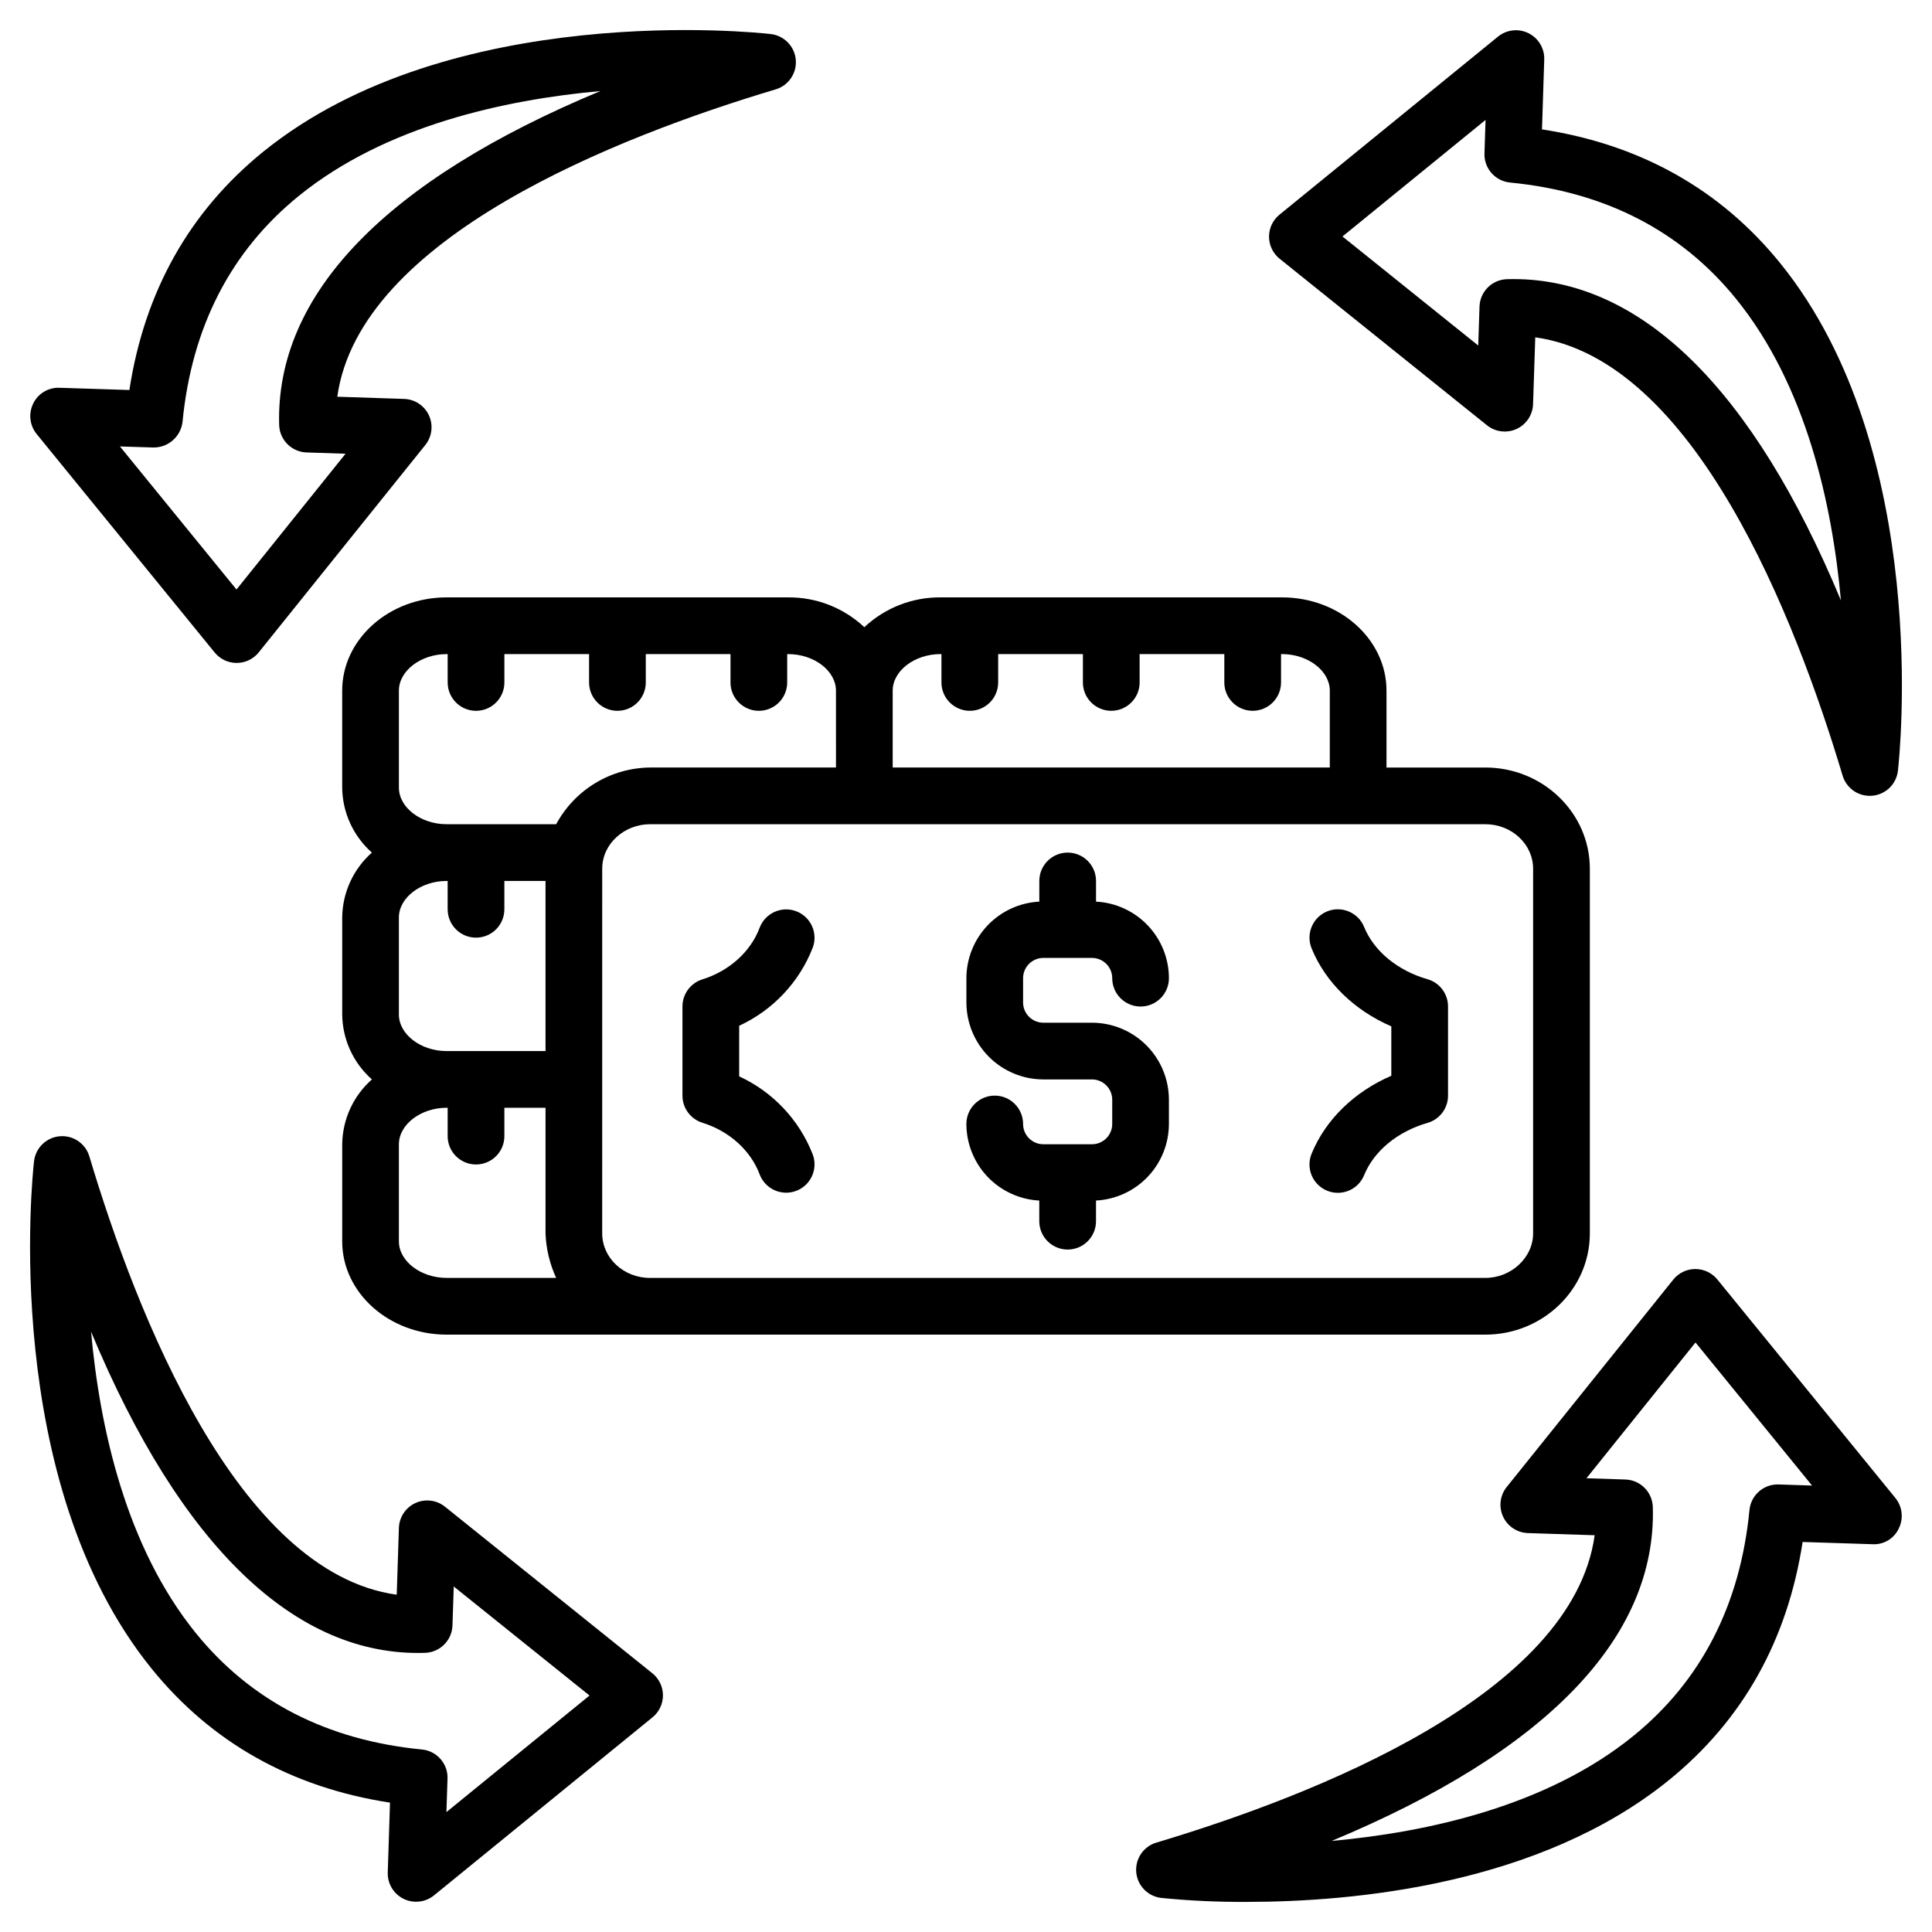
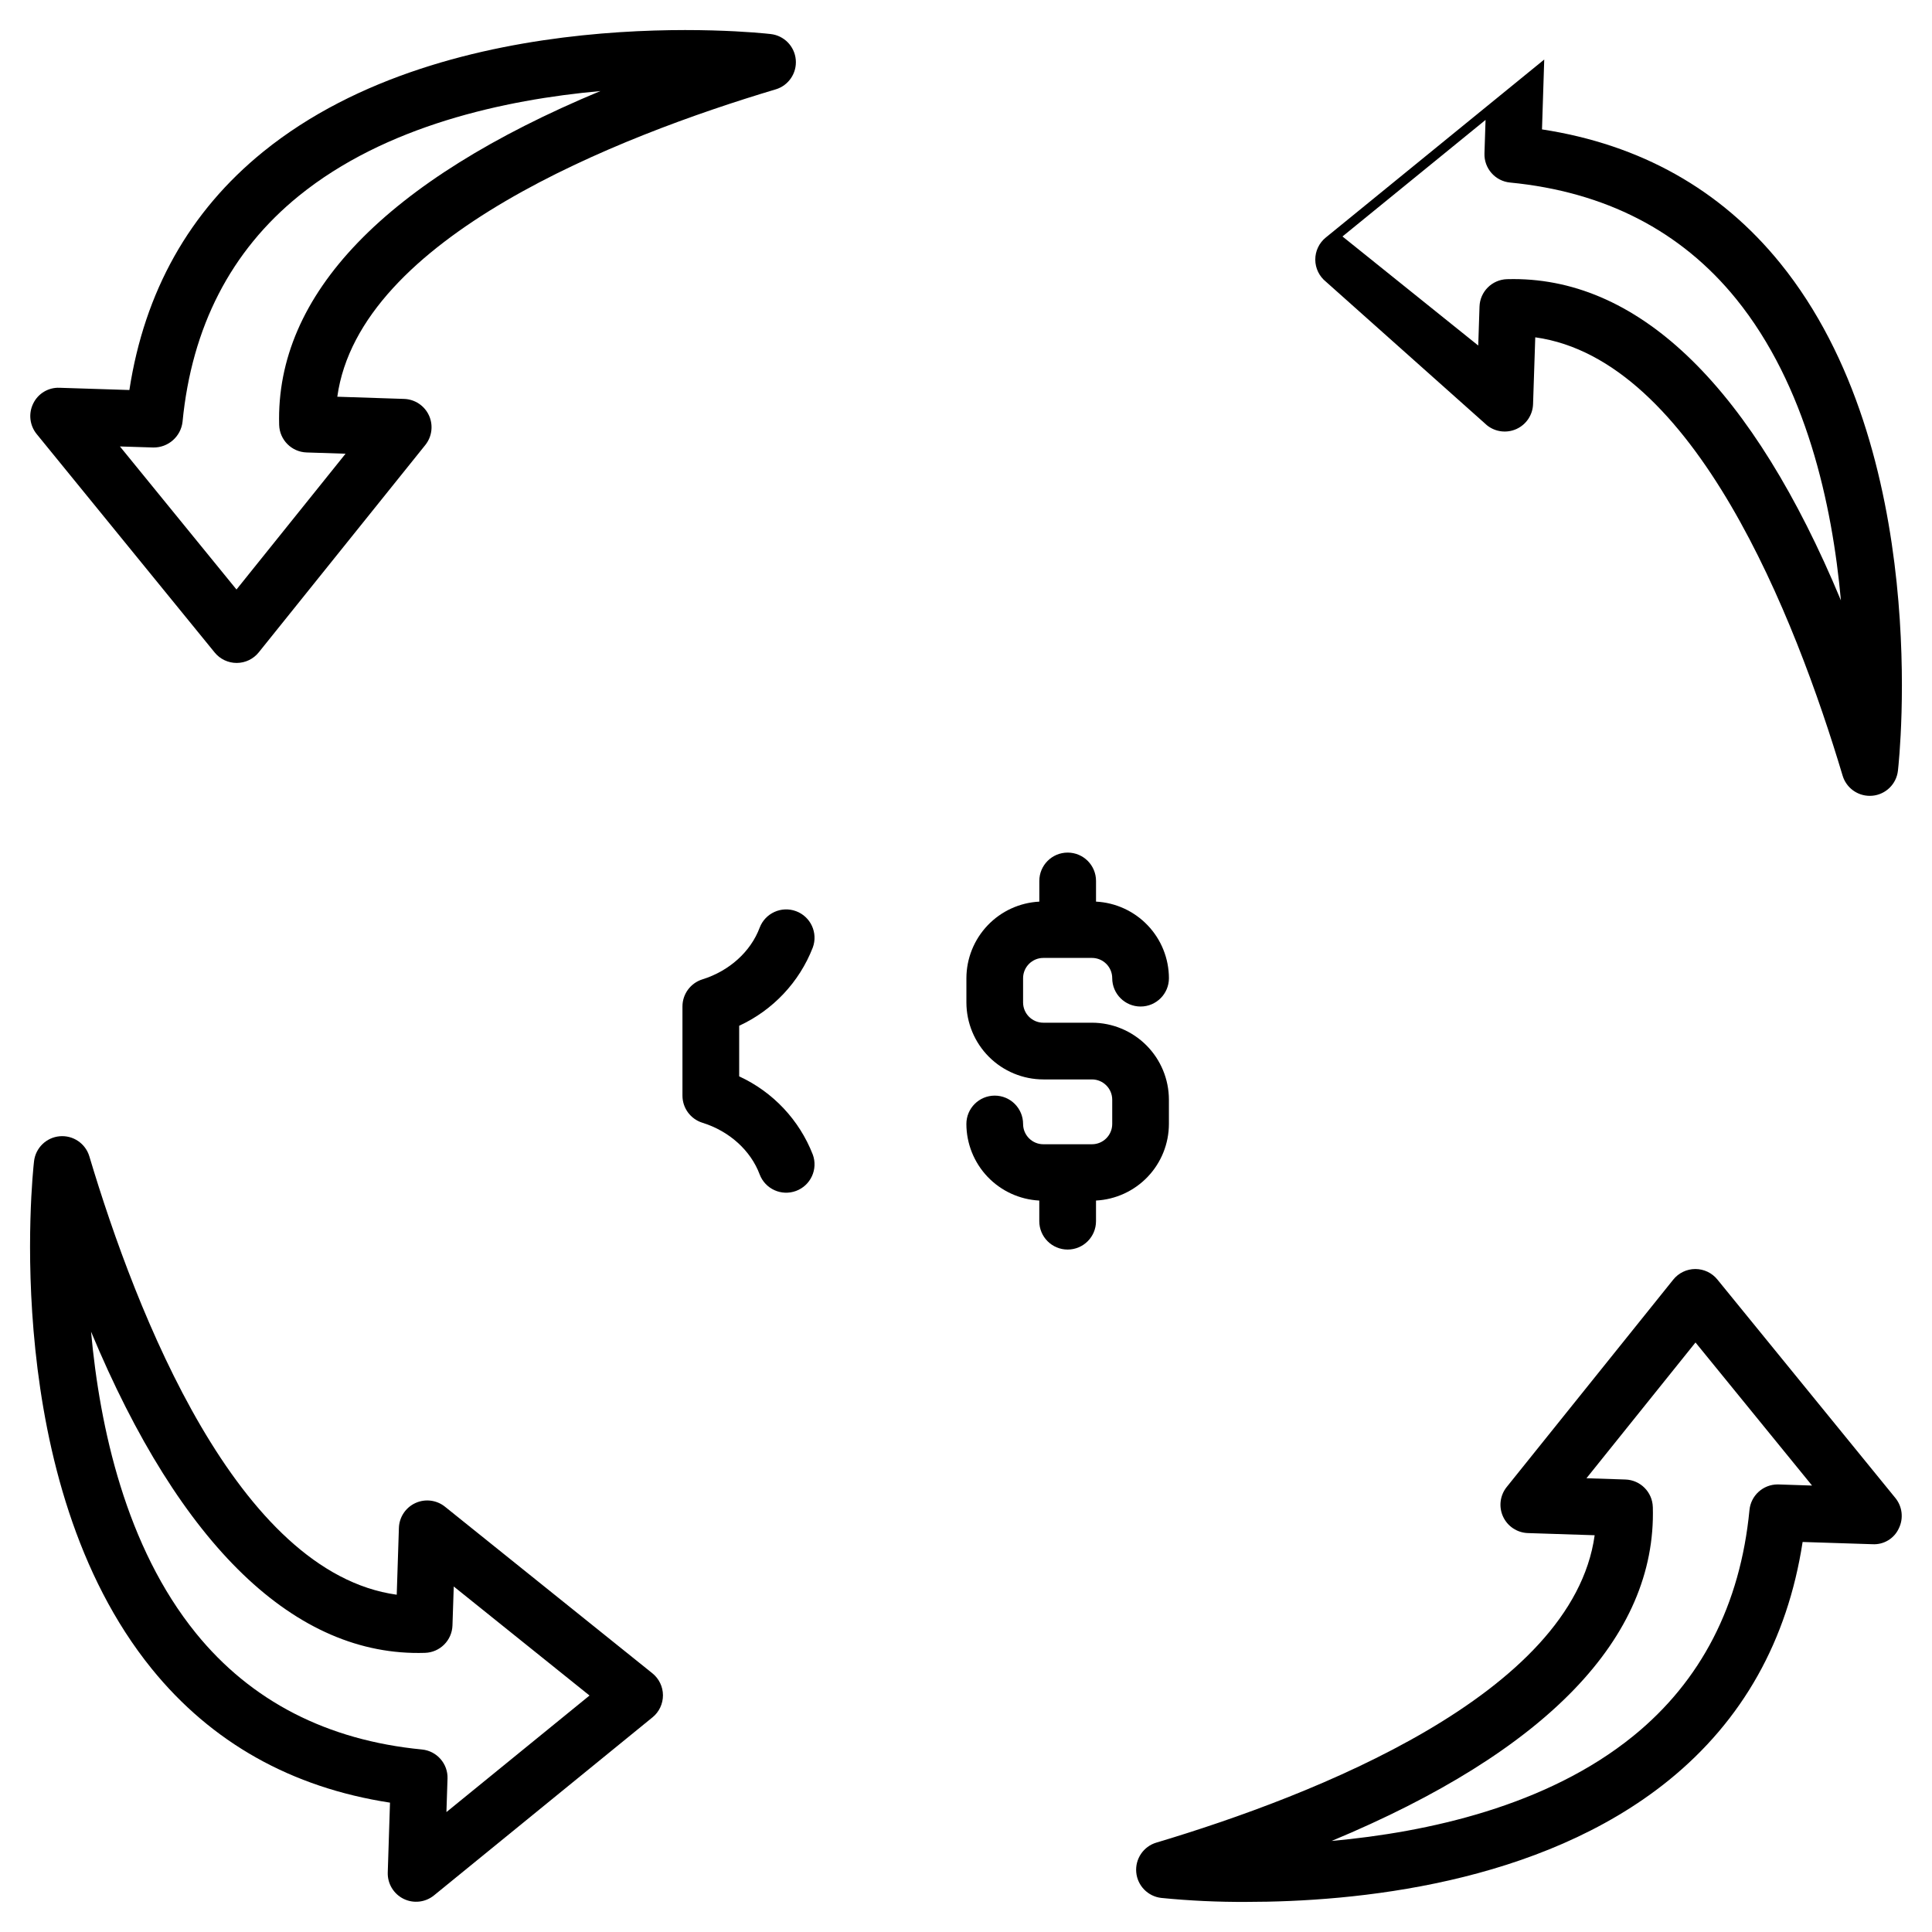
<svg xmlns="http://www.w3.org/2000/svg" fill="#000000" width="800px" height="800px" version="1.1" viewBox="144 144 512 512">
  <g>
    <path d="m599.11 483.07c-1.426-1.75-3.566-2.766-5.824-2.766h-0.031c-2.266 0.008-4.41 1.043-5.828 2.812l-44.137 54.957c-1.781 2.219-2.156 5.254-0.965 7.84 1.188 2.582 3.734 4.273 6.578 4.367l17.699 0.574c-5.848 42.195-74.344 68.953-116.15 81.457v-0.004c-3.422 1.02-5.652 4.309-5.336 7.867 0.316 3.555 3.098 6.398 6.644 6.797 7.508 0.746 15.047 1.098 22.594 1.051 28.457 0 77.648-4.519 111.87-32.223 19.562-15.844 31.48-37.066 35.488-63.16l18.516 0.594h-0.004c2.965 0.172 5.731-1.484 6.977-4.176 1.305-2.641 0.949-5.797-0.91-8.078zm16.234 54.324c-0.082-0.008-0.16-0.008-0.25-0.008v0.004c-3.867 0.004-7.098 2.938-7.469 6.789-2.438 25.148-12.812 45.301-30.828 59.91-22.902 18.566-54.449 25.473-79.906 27.781 56.871-23.672 86.117-53.879 85.125-88.492h-0.004c-0.117-3.973-3.301-7.168-7.273-7.293l-10.312-0.336 28.898-35.98 30.887 37.918z" />
-     <path d="m538.07 256.71c2.219 1.781 5.254 2.152 7.84 0.965 2.582-1.188 4.273-3.738 4.367-6.582l0.582-17.699c42.18 5.856 68.945 74.348 81.449 116.15 0.949 3.18 3.871 5.359 7.191 5.363 0.227 0 0.449-0.008 0.68-0.031l-0.004 0.004c3.559-0.316 6.398-3.094 6.797-6.641 0.395-3.434 9.078-84.75-31.172-134.46-15.84-19.57-37.062-31.488-63.156-35.488l0.594-18.516c0.098-2.945-1.535-5.672-4.176-6.981-2.637-1.305-5.797-0.949-8.078 0.91l-57.906 47.184h-0.004c-1.758 1.434-2.773 3.586-2.766 5.852 0.008 2.269 1.043 4.41 2.812 5.832zm-0.383-80.93-0.289 8.871c-0.133 3.961 2.836 7.34 6.781 7.723 25.148 2.438 45.301 12.812 59.902 30.828 18.566 22.902 25.48 54.449 27.781 79.914-23.285-55.949-52.879-85.156-86.789-85.156-0.559 0-1.129 0.008-1.695 0.023-3.973 0.117-7.168 3.301-7.293 7.273l-0.336 10.316-35.98-28.906z" />
+     <path d="m538.07 256.71c2.219 1.781 5.254 2.152 7.84 0.965 2.582-1.188 4.273-3.738 4.367-6.582l0.582-17.699c42.18 5.856 68.945 74.348 81.449 116.15 0.949 3.18 3.871 5.359 7.191 5.363 0.227 0 0.449-0.008 0.68-0.031l-0.004 0.004c3.559-0.316 6.398-3.094 6.797-6.641 0.395-3.434 9.078-84.75-31.172-134.46-15.84-19.57-37.062-31.488-63.156-35.488l0.594-18.516l-57.906 47.184h-0.004c-1.758 1.434-2.773 3.586-2.766 5.852 0.008 2.269 1.043 4.41 2.812 5.832zm-0.383-80.93-0.289 8.871c-0.133 3.961 2.836 7.34 6.781 7.723 25.148 2.438 45.301 12.812 59.902 30.828 18.566 22.902 25.48 54.449 27.781 79.914-23.285-55.949-52.879-85.156-86.789-85.156-0.559 0-1.129 0.008-1.695 0.023-3.973 0.117-7.168 3.301-7.293 7.273l-0.336 10.316-35.98-28.906z" />
    <path d="m200.89 316.92c1.426 1.75 3.566 2.766 5.828 2.766h0.027c2.266-0.008 4.41-1.039 5.828-2.809l44.141-54.949v-0.004c1.777-2.219 2.152-5.254 0.965-7.836-1.188-2.586-3.738-4.277-6.582-4.371l-17.707-0.582c5.856-42.188 74.352-68.945 116.16-81.449v0.004c3.426-1.02 5.656-4.309 5.34-7.867-0.316-3.559-3.098-6.402-6.644-6.801-3.434-0.402-84.766-9.078-134.47 31.172-19.566 15.848-31.484 37.07-35.488 63.164l-18.504-0.594h-0.004c-2.949-0.125-5.691 1.516-6.977 4.176-1.301 2.641-0.945 5.797 0.91 8.078zm-16.242-54.328c3.93 0.043 7.258-2.883 7.723-6.781 2.438-25.148 12.812-45.301 30.828-59.902 22.902-18.574 54.449-25.48 79.914-27.781-56.871 23.672-86.117 53.867-85.133 88.484 0.117 3.969 3.301 7.164 7.273 7.293l10.324 0.336-28.906 35.984-30.887-37.91z" />
    <path d="m261.92 543.29c-2.219-1.781-5.254-2.152-7.84-0.965-2.586 1.191-4.277 3.742-4.367 6.586l-0.574 17.707c-42.195-5.859-68.953-74.359-81.457-116.16-1.02-3.422-4.309-5.652-7.863-5.336-3.559 0.316-6.398 3.094-6.801 6.641-0.395 3.434-9.078 84.758 31.18 134.47 15.844 19.562 37.059 31.48 63.156 35.488l-0.594 18.504v0.004c-0.094 2.941 1.539 5.668 4.176 6.977 2.637 1.305 5.797 0.949 8.078-0.91l57.906-47.184h0.004c1.758-1.43 2.773-3.582 2.766-5.852-0.008-2.266-1.043-4.41-2.812-5.828zm0.387 80.93 0.289-8.863h0.004c0.133-3.961-2.84-7.344-6.781-7.723-25.148-2.438-45.301-12.812-59.902-30.828-18.566-22.895-25.48-54.449-27.789-79.906 23.676 56.887 54.219 86.219 88.488 85.125 3.973-0.117 7.168-3.301 7.293-7.273l0.34-10.316 35.98 28.898z" />
-     <path d="m352.89 302.31h-90.527c-15.262 0-27.68 11.086-27.68 24.723v25.699c0.074 6.594 2.938 12.844 7.875 17.211-4.938 4.367-7.797 10.617-7.871 17.207v25.699c0.074 6.59 2.934 12.84 7.871 17.207-4.938 4.367-7.797 10.621-7.871 17.211v25.699c0 13.637 12.418 24.723 27.68 24.723h275.27c15.262 0 27.688-12.035 27.688-26.82v-96.641c0-14.793-12.422-26.828-27.688-26.828h-26.199v-20.367c0-13.637-12.418-24.723-27.68-24.723h-90.523c-7.492-0.055-14.715 2.773-20.176 7.902-5.457-5.129-12.676-7.957-20.164-7.902zm-82.742 90.176c1.992 0 3.906-0.789 5.316-2.199 1.406-1.41 2.199-3.324 2.199-5.316v-7.516h10.906v45.086l-26.207 0.004c-6.863 0-12.652-4.441-12.652-9.695v-25.699c0-5.254 5.789-9.688 12.652-9.688h0.27v7.516l0.004-0.004c0 1.992 0.789 3.906 2.199 5.312 1.41 1.41 3.32 2.199 5.312 2.199zm-7.785 90.172c-6.863 0-12.652-4.438-12.652-9.688v-25.703c0-5.254 5.789-9.695 12.652-9.695h0.27v7.516c0 4.148 3.367 7.512 7.516 7.512 4.148 0 7.516-3.363 7.516-7.512v-7.516h10.906v33.297l-0.004-0.004c0.16 4.078 1.117 8.086 2.82 11.793zm287.93-108.43v96.641c0 6.394-5.797 11.793-12.66 11.793h-221.39c-6.977 0-12.652-5.289-12.652-11.793l0.004-96.641c0-6.734 5.996-11.801 12.652-11.801h221.39c6.977 0 12.656 5.293 12.656 11.801zm-157.06-56.887h0.262v7.516c0 4.148 3.363 7.512 7.516 7.512 4.148 0 7.516-3.363 7.516-7.512v-7.516h22.457v7.516h-0.004c0 4.148 3.363 7.512 7.516 7.512 4.148 0 7.516-3.363 7.516-7.512v-7.516h22.449v7.516h-0.004c0 4.148 3.367 7.512 7.516 7.512 4.152 0 7.516-3.363 7.516-7.512v-7.516h0.27c6.863 0 12.652 4.438 12.652 9.688v20.363l-115.84 0.004v-20.363c0-5.254 5.797-9.691 12.66-9.691zm-27.688 30.059h-49.293c-5.109 0.055-10.109 1.477-14.484 4.121-4.371 2.641-7.953 6.41-10.375 10.906h-29.027c-6.863 0-12.652-4.441-12.652-9.695v-25.699c0-5.254 5.789-9.688 12.652-9.688h0.27v7.516h0.004c0 4.148 3.363 7.512 7.512 7.512 4.152 0 7.516-3.363 7.516-7.512v-7.516h22.445v7.516c0 4.148 3.363 7.512 7.516 7.512 4.148 0 7.512-3.363 7.512-7.512v-7.516h22.449v7.516c0 4.148 3.363 7.512 7.516 7.512 4.148 0 7.512-3.363 7.512-7.512v-7.516h0.27c6.863 0 12.652 4.438 12.652 9.688z" />
    <path d="m339.89 429.25v-13.414c8.938-4.121 15.934-11.547 19.504-20.719 1.434-3.879-0.543-8.188-4.414-9.637-3.875-1.449-8.191 0.504-9.66 4.367-2.379 6.356-8.051 11.477-15.176 13.695-3.141 0.98-5.281 3.887-5.285 7.176v23.645c0.004 3.289 2.144 6.195 5.285 7.176 7.125 2.215 12.797 7.34 15.176 13.695 1.469 3.867 5.785 5.82 9.66 4.367 3.871-1.449 5.848-5.758 4.414-9.637-3.574-9.172-10.566-16.598-19.504-20.715z" />
-     <path d="m495.72 385.52c-3.844 1.562-5.695 5.941-4.141 9.785 3.66 9.02 11.359 16.469 21.133 20.688v13.094c-9.766 4.211-17.473 11.668-21.133 20.688v-0.004c-1.559 3.848 0.293 8.23 4.141 9.789 3.844 1.562 8.227-0.289 9.789-4.137 2.598-6.394 8.871-11.566 16.789-13.84 3.223-0.926 5.445-3.871 5.445-7.223v-23.641c0-3.352-2.223-6.297-5.445-7.219-7.918-2.273-14.199-7.449-16.789-13.84-1.566-3.84-5.941-5.691-9.789-4.141z" />
    <path d="m420.5 397.86h12.879c2.965 0 5.367 2.402 5.371 5.363 0 4.152 3.363 7.516 7.516 7.516 4.148 0 7.512-3.363 7.512-7.516-0.016-5.211-2.023-10.219-5.617-13.988-3.594-3.773-8.5-6.027-13.703-6.297v-5.481c0-4.148-3.363-7.512-7.516-7.512-4.148 0-7.512 3.363-7.512 7.512v5.484c-5.207 0.266-10.109 2.519-13.703 6.293-3.594 3.773-5.606 8.777-5.621 13.988v6.445c0.008 5.406 2.16 10.59 5.984 14.414 3.824 3.82 9.008 5.973 14.418 5.977h12.879c2.961 0.008 5.363 2.41 5.363 5.375v6.434c0 2.965-2.402 5.367-5.363 5.371h-12.887c-2.965 0-5.367-2.406-5.371-5.371 0-4.148-3.363-7.516-7.512-7.516-4.152 0-7.516 3.367-7.516 7.516 0.012 5.211 2.023 10.219 5.617 13.996 3.594 3.773 8.5 6.027 13.703 6.297v5.469c0 4.152 3.367 7.516 7.516 7.516 4.152 0 7.516-3.363 7.516-7.516v-5.473c5.203-0.27 10.109-2.523 13.703-6.297 3.594-3.773 5.606-8.781 5.617-13.996v-6.434c-0.004-5.41-2.156-10.594-5.977-14.418-3.824-3.824-9.008-5.977-14.418-5.984h-12.879c-2.961 0-5.363-2.398-5.371-5.363v-6.441c0.008-2.965 2.41-5.363 5.371-5.363z" />
  </g>
</svg>